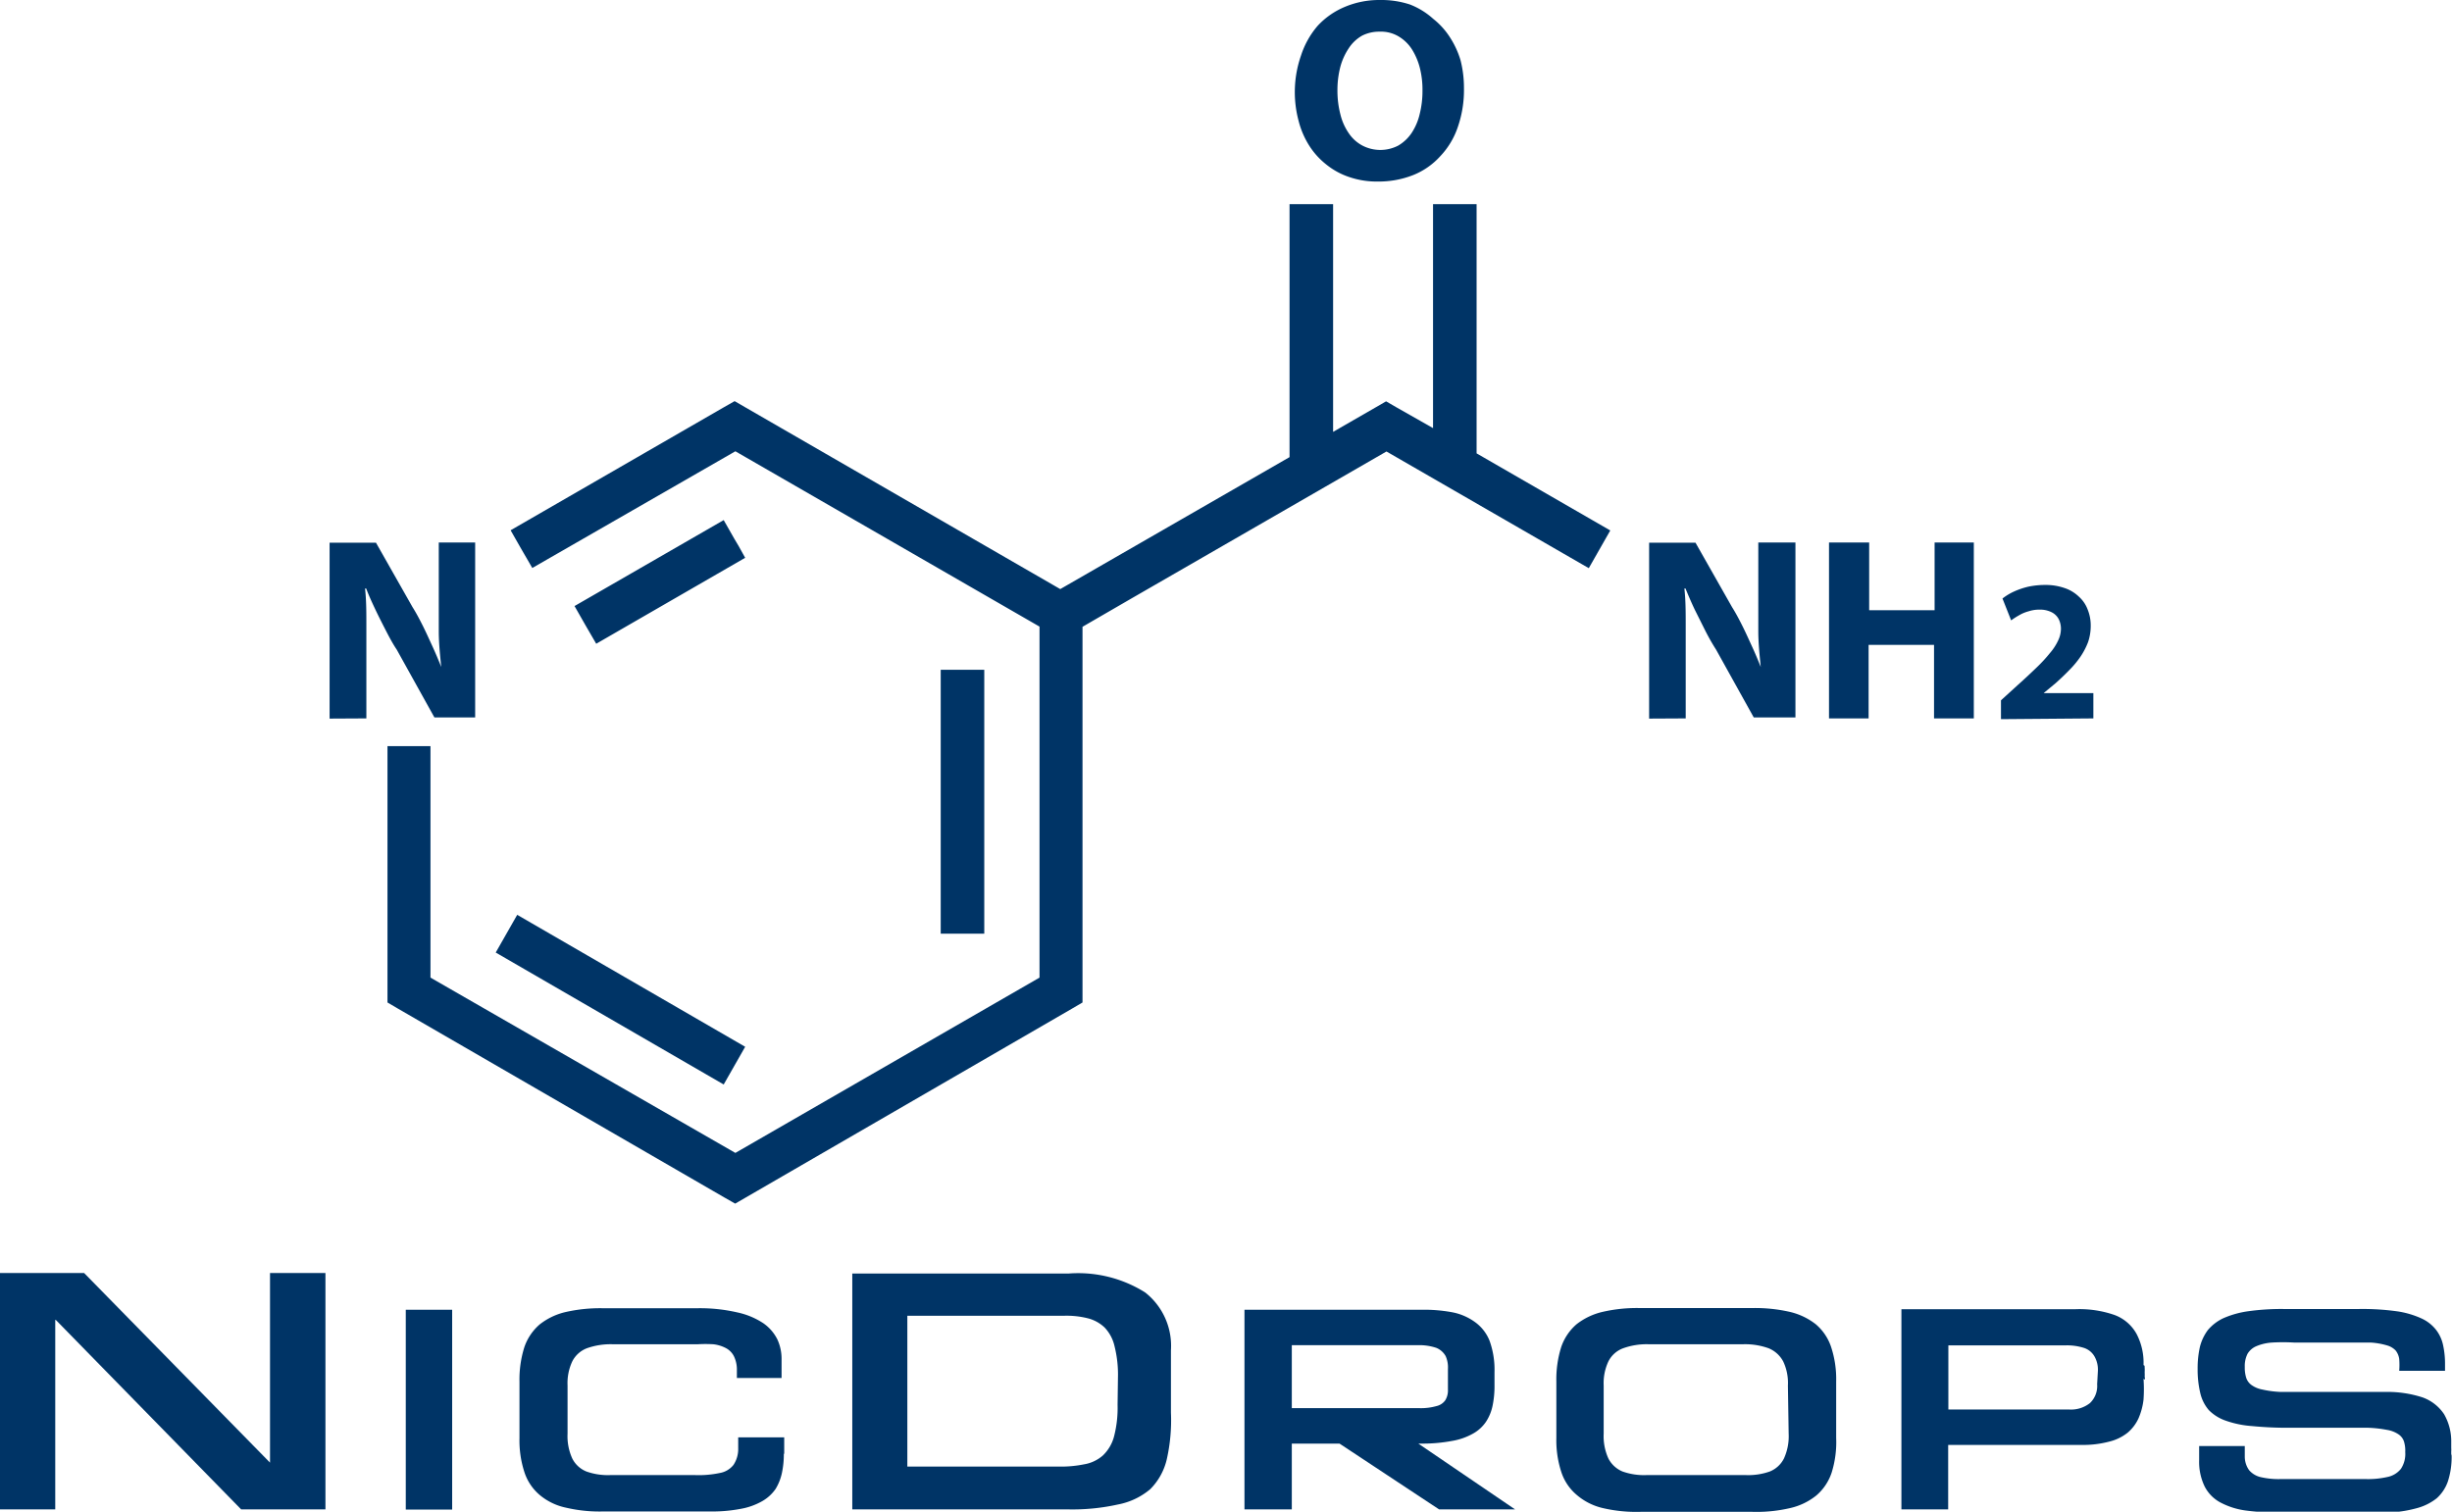
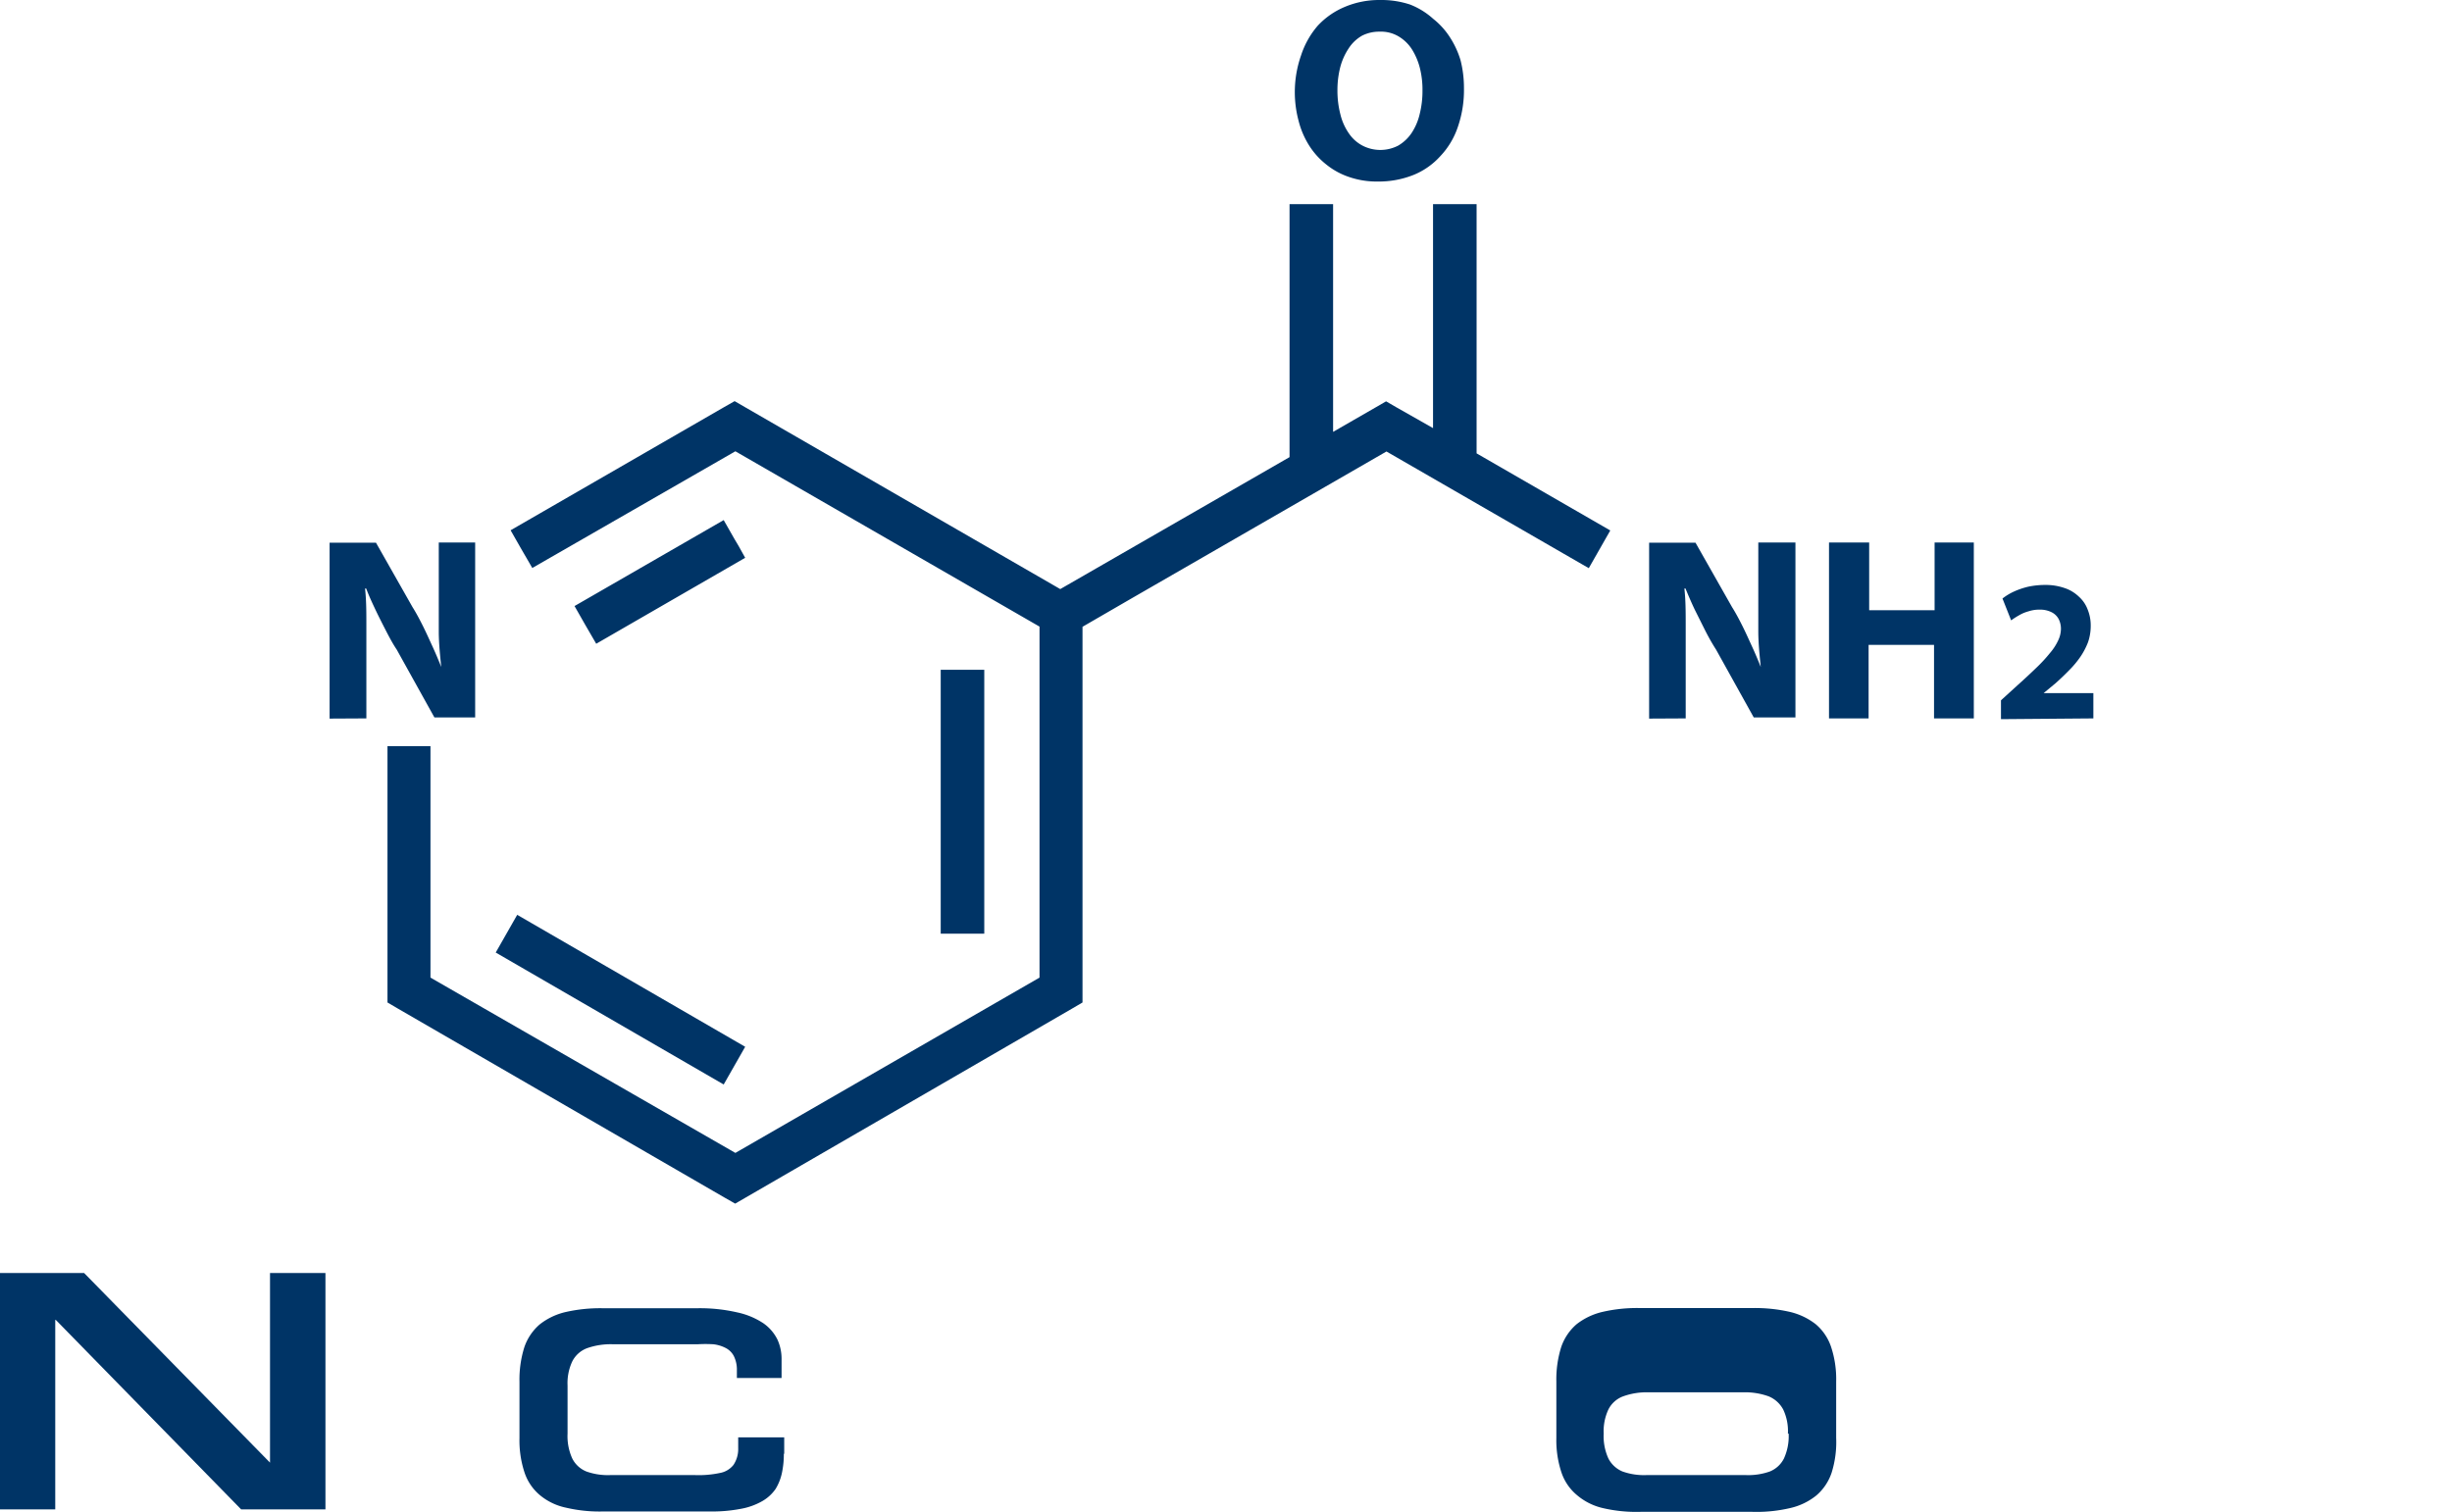
<svg xmlns="http://www.w3.org/2000/svg" viewBox="0 0 130.04 80.19">
  <defs>
    <style>.cls-1{fill:#003466;}</style>
  </defs>
  <g id="Layer_2" data-name="Layer 2">
    <g id="Layer_1-2" data-name="Layer 1">
      <path class="cls-1" d="M39.52,29.59l-7.9,4.56-.58-1-.57-1,7.91-4.56.57,1,.22.37ZM49.89,49.53v-14H52.2v14H49.89Zm-22.46-1,12.09,7-.57,1-.57,1-12.09-7,.57-1Zm-8-10.42V35.3c0-.76,0-1.47,0-2.14s0-1.32-.07-1.94h.06c.14.37.31.74.49,1.12s.37.75.56,1.12.38.72.57,1l2,3.6H25.2V28.78H23.27v2.71c0,.71,0,1.38,0,2s.07,1.28.13,1.89h0c-.14-.35-.29-.71-.46-1.08s-.33-.73-.51-1.09-.36-.7-.55-1l-1.94-3.42H17.48v9.33ZM73.17,1.68a1.82,1.82,0,0,1,1,.25,2.13,2.13,0,0,1,.7.67,3.48,3.48,0,0,1,.43,1,4.7,4.7,0,0,1,.14,1.2,5,5,0,0,1-.15,1.26,3.08,3.08,0,0,1-.43,1,2.2,2.2,0,0,1-.7.66,2.06,2.06,0,0,1-1.91,0,2,2,0,0,1-.71-.64,3,3,0,0,1-.45-1,5,5,0,0,1-.16-1.27,4.92,4.92,0,0,1,.15-1.25,3.33,3.33,0,0,1,.45-1,2.06,2.06,0,0,1,.71-.67A2,2,0,0,1,73.17,1.68Zm0-1.68a4.68,4.68,0,0,0-1.86.37,4.11,4.11,0,0,0-1.43,1A4.56,4.56,0,0,0,69,2.94a5.9,5.9,0,0,0-.13,3.47,4.51,4.51,0,0,0,.56,1.31,4,4,0,0,0,.9,1,3.9,3.9,0,0,0,1.22.67,4.51,4.51,0,0,0,1.51.24,5,5,0,0,0,1.88-.34,3.86,3.86,0,0,0,1.44-1,4.18,4.18,0,0,0,.93-1.54,6,6,0,0,0,.33-2.07,5.94,5.94,0,0,0-.18-1.48A4.71,4.71,0,0,0,76.91,2a4,4,0,0,0-.9-1A4,4,0,0,0,74.78.24,4.84,4.84,0,0,0,73.21,0Zm37.85,38.11V36.77h-2.64v0l.64-.53q.39-.35.72-.69a5,5,0,0,0,.6-.72,3.77,3.77,0,0,0,.4-.77,2.66,2.66,0,0,0,.14-.85,2.25,2.25,0,0,0-.16-.87,1.73,1.73,0,0,0-.47-.69,2,2,0,0,0-.77-.46,3.05,3.05,0,0,0-1-.16,4.36,4.36,0,0,0-.9.09,4.09,4.09,0,0,0-.77.26,3,3,0,0,0-.61.37l.46,1.16a3.84,3.84,0,0,1,.42-.27,2,2,0,0,1,.5-.21,1.81,1.81,0,0,1,.58-.09,1.36,1.36,0,0,1,.65.14.86.86,0,0,1,.37.36,1.14,1.14,0,0,1,.12.52,1.45,1.45,0,0,1-.15.62,2.84,2.84,0,0,1-.43.66,7.85,7.85,0,0,1-.71.77c-.29.28-.62.59-1,.93l-.89.81v1ZM97,28.78v9.33h2.1v-3.9h3.47v3.9h2.11V28.78H102.6v3.59H99.13V28.78ZM89.4,38.11V35.3c0-.76,0-1.47,0-2.14s0-1.32-.07-1.94h.06c.15.37.31.74.49,1.12l.56,1.12q.28.55.57,1l2,3.6h2.21V28.78H93.25v2.71c0,.71,0,1.38,0,2s.07,1.28.13,1.89h0c-.14-.35-.29-.71-.46-1.08s-.33-.73-.51-1.09-.36-.7-.55-1l-1.94-3.42H87.46v9.33ZM22.83,39.58V51.86L39,61.16l16.13-9.3V33.24L39,23.94,28.23,30.13l-.58-1-.57-1,11.3-6.52.58-.33.57.33,16.7,9.64,12.16-7V10.83H70.7V22.91l2.24-1.29.57-.33.57.33L76,22.71V10.83h2.31V24.05l7.09,4.09-.57,1-.57,1-1.37-.79-9.36-5.4L60,31.75l-2.59,1.5V52.52h0v.66l-.58.34-17.27,10-.57.33-.58-.33-17.28-10-.58-.34V39.58h2.31Z" />
      <polygon class="cls-1" points="17.26 80.07 17.26 67.53 14.32 67.53 14.32 77.58 14.32 77.59 4.46 67.53 0 67.53 0 80.07 2.93 80.07 2.93 70.01 2.97 70.03 12.79 80.07 17.26 80.07" />
-       <path class="cls-1" d="M59.27,74.53a6,6,0,0,1-.19,1.68,2.15,2.15,0,0,1-.59,1,2,2,0,0,1-1,.47,6.16,6.16,0,0,1-1.29.12H48.12v-8h8.27a4.58,4.58,0,0,1,1.29.13,2,2,0,0,1,.9.49,2.11,2.11,0,0,1,.53,1,6.18,6.18,0,0,1,.18,1.65Zm2.83.4v-3.3a3.6,3.6,0,0,0-1.37-3.07,6.68,6.68,0,0,0-4.08-1H45.2V80.07H56.63a11.11,11.11,0,0,0,2.66-.26A3.73,3.73,0,0,0,61,79a3.3,3.3,0,0,0,.88-1.59A9.41,9.41,0,0,0,62.1,74.93Z" />
-       <rect class="cls-1" x="21.52" y="69.48" width="2.46" height="10.6" />
      <path class="cls-1" d="M41.59,77.11v-.86H39.15v.57a1.52,1.52,0,0,1-.25.89,1.18,1.18,0,0,1-.73.43,5.4,5.4,0,0,1-1.33.11H32.38a3.39,3.39,0,0,1-1.28-.19,1.44,1.44,0,0,1-.75-.69,2.85,2.85,0,0,1-.25-1.32V73.5a2.72,2.72,0,0,1,.25-1.28,1.45,1.45,0,0,1,.78-.7,3.77,3.77,0,0,1,1.36-.21H37a7.1,7.1,0,0,1,.83,0,1.89,1.89,0,0,1,.66.2,1,1,0,0,1,.43.43,1.62,1.62,0,0,1,.16.76v.4h2.37V72.06a2.45,2.45,0,0,0-.22-1,2.29,2.29,0,0,0-.74-.86,4,4,0,0,0-1.39-.58,8.78,8.78,0,0,0-2.15-.22H32a8.27,8.27,0,0,0-2,.2,3.48,3.48,0,0,0-1.38.66,2.78,2.78,0,0,0-.81,1.2,5.72,5.72,0,0,0-.26,1.83v3a5.43,5.43,0,0,0,.27,1.83,2.66,2.66,0,0,0,.82,1.2,3.18,3.18,0,0,0,1.38.66,7.79,7.79,0,0,0,2,.2h5.6a8,8,0,0,0,1.67-.14,3.53,3.53,0,0,0,1.14-.41,2.17,2.17,0,0,0,.7-.64,2.71,2.71,0,0,0,.34-.86,4.74,4.74,0,0,0,.1-1" />
-       <path class="cls-1" d="M80.35,80.07l-5.13-3.49h.11A8.49,8.49,0,0,0,77,76.44a3.41,3.41,0,0,0,1.12-.39,2,2,0,0,0,.69-.63,2.44,2.44,0,0,0,.35-.86,5.09,5.09,0,0,0,.1-1.08v-.69A4.53,4.53,0,0,0,79,71.13a2.23,2.23,0,0,0-.78-1A3,3,0,0,0,77,69.61a8.16,8.16,0,0,0-1.63-.13H66V80.07h2.51V76.58h2.53l5.28,3.49Zm-3.56-7.44v1.08a1,1,0,0,1-.14.57.78.78,0,0,1-.47.31,3,3,0,0,1-.88.11H68.51V71.36h6.66a2.83,2.83,0,0,1,1,.14,1,1,0,0,1,.5.44A1.47,1.47,0,0,1,76.79,72.63Z" />
-       <path class="cls-1" d="M94.86,76.05a2.85,2.85,0,0,1-.25,1.32,1.44,1.44,0,0,1-.75.69,3.42,3.42,0,0,1-1.28.19H87.33a3.39,3.39,0,0,1-1.28-.19,1.48,1.48,0,0,1-.75-.69,2.85,2.85,0,0,1-.25-1.32V73.5a2.72,2.72,0,0,1,.25-1.28,1.43,1.43,0,0,1,.79-.7,3.68,3.68,0,0,1,1.35-.21h5a3.68,3.68,0,0,1,1.35.21,1.53,1.53,0,0,1,.78.7,2.66,2.66,0,0,1,.25,1.28Zm2.52.23v-3a5.43,5.43,0,0,0-.27-1.83,2.7,2.7,0,0,0-.81-1.2,3.53,3.53,0,0,0-1.39-.66,8.27,8.27,0,0,0-2-.2H87a8.13,8.13,0,0,0-2,.2,3.53,3.53,0,0,0-1.39.66,2.78,2.78,0,0,0-.81,1.2,5.72,5.72,0,0,0-.26,1.83v3a5.43,5.43,0,0,0,.27,1.83,2.66,2.66,0,0,0,.82,1.2A3.23,3.23,0,0,0,85,80a7.79,7.79,0,0,0,2,.2h5.94a7.79,7.79,0,0,0,2-.2,3.41,3.41,0,0,0,1.39-.67,2.73,2.73,0,0,0,.81-1.21A5.43,5.43,0,0,0,97.38,76.28Z" />
-       <path class="cls-1" d="M111.22,73.43a1.25,1.25,0,0,1-.38,1,1.62,1.62,0,0,1-1.13.34h-6.38V71.37h6.18a3,3,0,0,1,1,.13,1,1,0,0,1,.56.44,1.42,1.42,0,0,1,.19.79Zm2.52-.24a.21.21,0,0,0,0-.15,1.77,1.77,0,0,0,0-.24,1.81,1.81,0,0,0,0-.25c0-.08,0-.12-.06-.13a3.29,3.29,0,0,0-.37-1.66,2.21,2.21,0,0,0-1.16-1,5.66,5.66,0,0,0-2.06-.31h-9.25V80.07h2.48V76.65h7.08a5.36,5.36,0,0,0,1.44-.17,2.52,2.52,0,0,0,1-.48,2.2,2.2,0,0,0,.57-.75,3.5,3.5,0,0,0,.27-1,8,8,0,0,0,0-1.11Z" />
-       <path class="cls-1" d="M130,77.13V77a1.21,1.21,0,0,0,0-.19c0-.07,0-.13,0-.18v-.13a2.89,2.89,0,0,0-.38-1.48,2.3,2.3,0,0,0-1.14-.89,6,6,0,0,0-2-.29h-4c-.6,0-1.1,0-1.51,0a5.43,5.43,0,0,1-1-.13,1.42,1.42,0,0,1-.58-.25.77.77,0,0,1-.27-.39,1.82,1.82,0,0,1-.07-.56,1.43,1.43,0,0,1,.15-.7,1,1,0,0,1,.47-.4,2.54,2.54,0,0,1,.82-.19,10.17,10.17,0,0,1,1.18,0h2.7c.55,0,1,0,1.36,0a3.85,3.85,0,0,1,.86.15,1,1,0,0,1,.46.27.92.92,0,0,1,.19.45,3.77,3.77,0,0,1,0,.63h2.43v-.35a4.67,4.67,0,0,0-.1-1,2,2,0,0,0-.38-.83,2.07,2.07,0,0,0-.77-.6,4.77,4.77,0,0,0-1.31-.38,13.36,13.36,0,0,0-2-.12h-4a12.77,12.77,0,0,0-1.89.12,5,5,0,0,0-1.31.37,2.42,2.42,0,0,0-.82.63,2.53,2.53,0,0,0-.42.89,5.17,5.17,0,0,0-.12,1.16,5.36,5.36,0,0,0,.14,1.29,2.12,2.12,0,0,0,.45.9,2.31,2.31,0,0,0,.89.56,5.27,5.27,0,0,0,1.4.29,19.43,19.43,0,0,0,2,.09H124c.62,0,1.15,0,1.58,0a6.51,6.51,0,0,1,1,.11,1.53,1.53,0,0,1,.61.23.73.73,0,0,1,.3.38,1.65,1.65,0,0,1,.07.57,1.43,1.43,0,0,1-.23.89,1.22,1.22,0,0,1-.71.43,4.66,4.66,0,0,1-1.21.11H121a4.24,4.24,0,0,1-1.1-.1,1.15,1.15,0,0,1-.62-.37,1.24,1.24,0,0,1-.23-.7v-.1c0-.06,0-.12,0-.18s0-.12,0-.18v-.12h-2.42v.75a3,3,0,0,0,.3,1.41,2,2,0,0,0,.84.84,4,4,0,0,0,1.33.42,12.14,12.14,0,0,0,1.78.1H125c.68,0,1.28,0,1.82,0a6.65,6.65,0,0,0,1.41-.24,2.86,2.86,0,0,0,1-.51,2.14,2.14,0,0,0,.59-.89,4.17,4.17,0,0,0,.2-1.37" />
+       <path class="cls-1" d="M94.86,76.05a2.85,2.85,0,0,1-.25,1.32,1.44,1.44,0,0,1-.75.69,3.42,3.42,0,0,1-1.28.19H87.33a3.39,3.39,0,0,1-1.28-.19,1.48,1.48,0,0,1-.75-.69,2.85,2.85,0,0,1-.25-1.32a2.72,2.72,0,0,1,.25-1.28,1.43,1.43,0,0,1,.79-.7,3.68,3.68,0,0,1,1.35-.21h5a3.68,3.68,0,0,1,1.35.21,1.53,1.53,0,0,1,.78.7,2.66,2.66,0,0,1,.25,1.28Zm2.52.23v-3a5.43,5.43,0,0,0-.27-1.83,2.7,2.7,0,0,0-.81-1.2,3.53,3.53,0,0,0-1.39-.66,8.27,8.27,0,0,0-2-.2H87a8.13,8.13,0,0,0-2,.2,3.53,3.53,0,0,0-1.39.66,2.78,2.78,0,0,0-.81,1.2,5.72,5.72,0,0,0-.26,1.83v3a5.43,5.43,0,0,0,.27,1.83,2.66,2.66,0,0,0,.82,1.2A3.23,3.23,0,0,0,85,80a7.79,7.79,0,0,0,2,.2h5.94a7.79,7.79,0,0,0,2-.2,3.41,3.41,0,0,0,1.39-.67,2.73,2.73,0,0,0,.81-1.21A5.43,5.43,0,0,0,97.38,76.28Z" />
    </g>
  </g>
</svg>